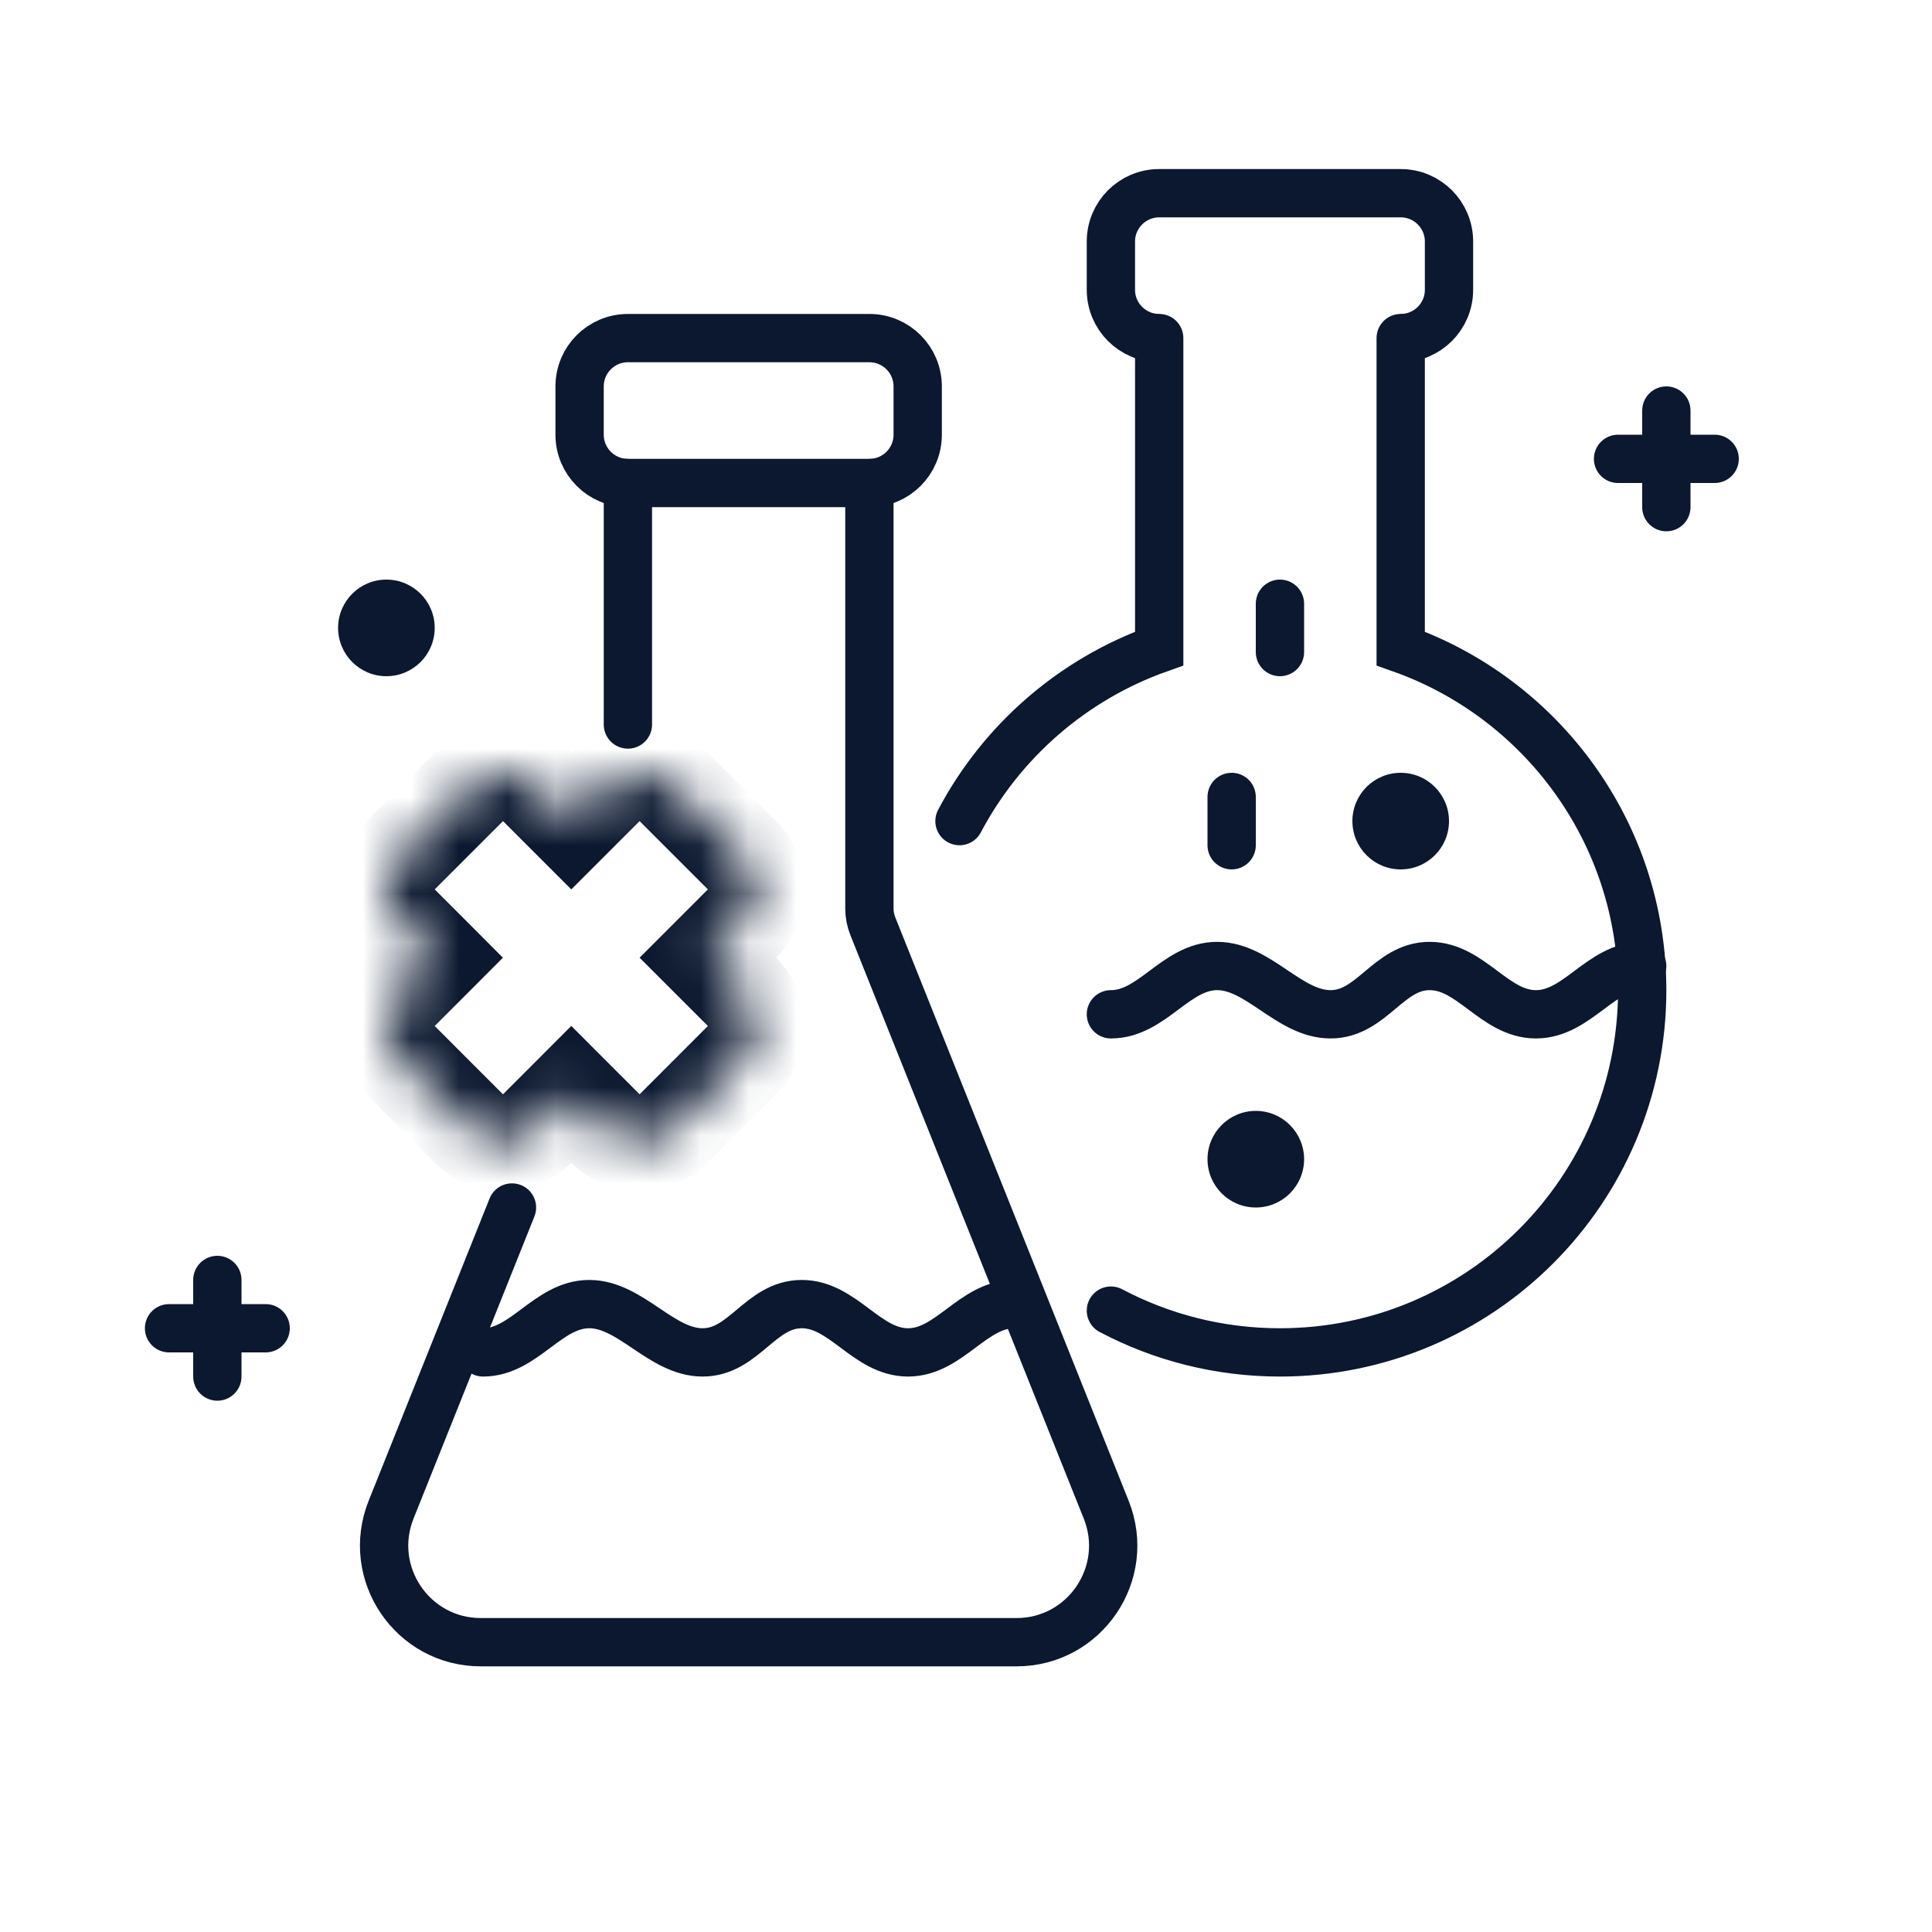
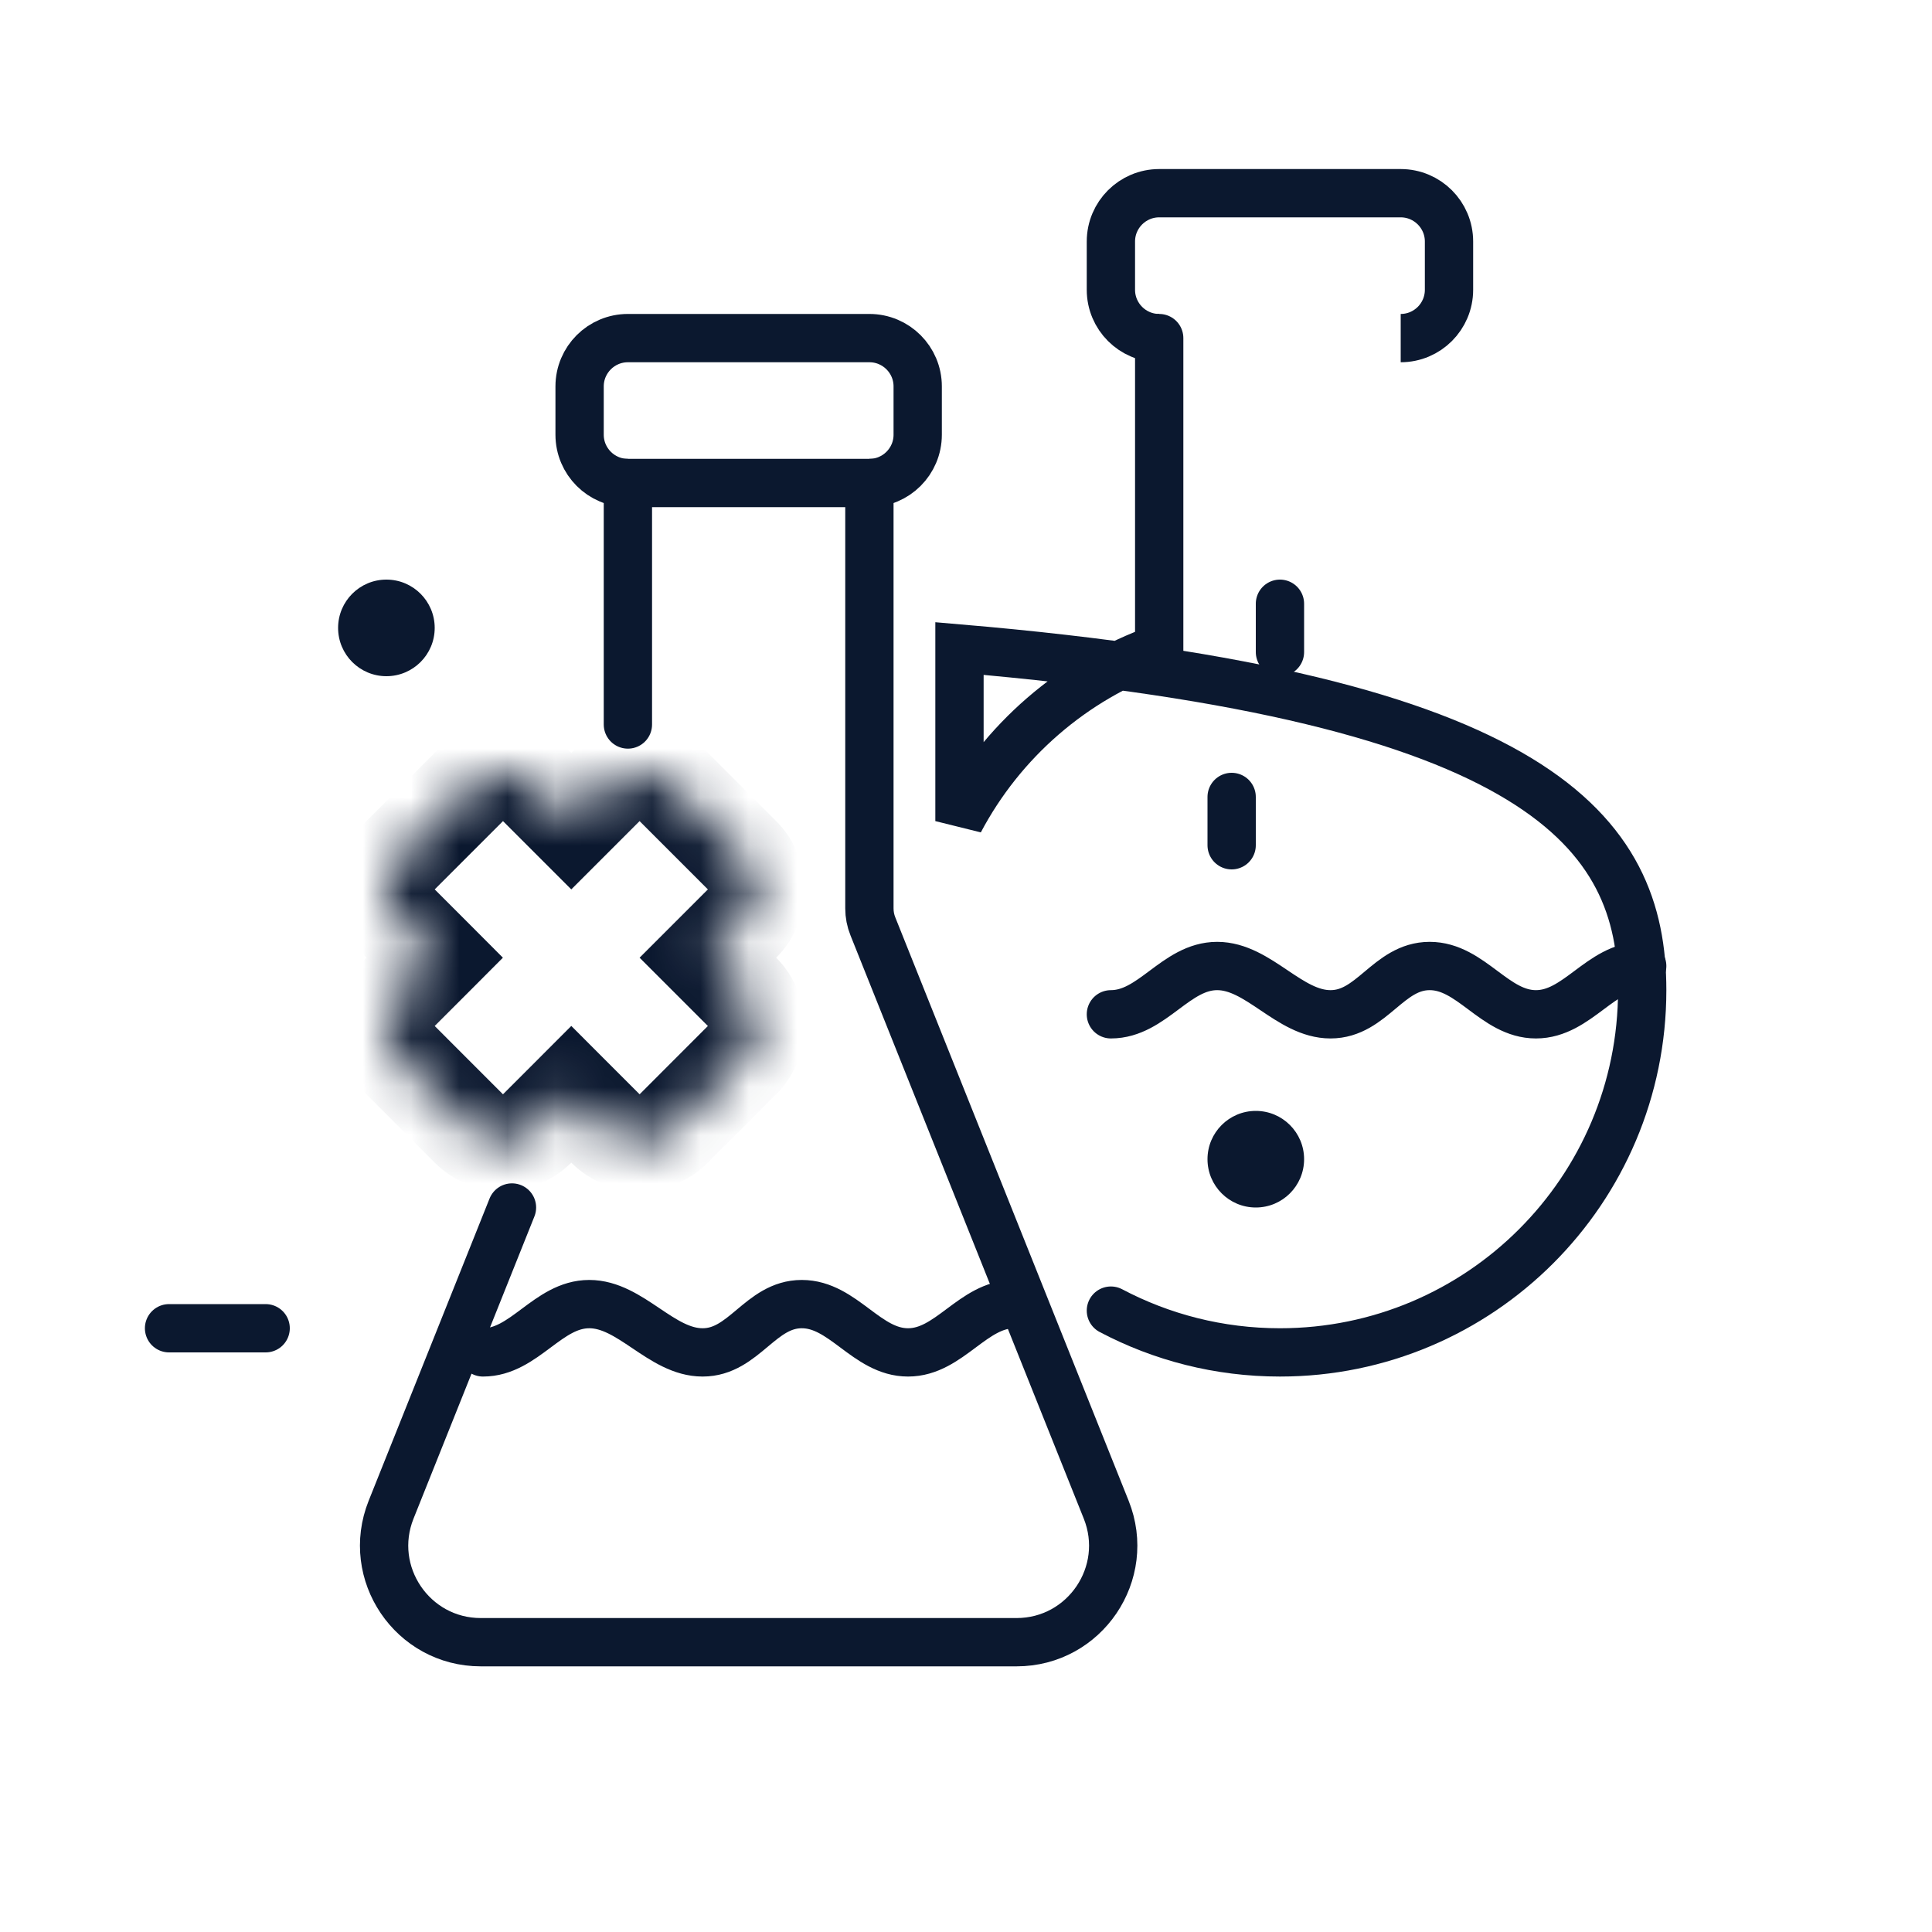
<svg xmlns="http://www.w3.org/2000/svg" width="40" height="40" viewBox="0 0 40 40" fill="none">
  <path d="M13 15V10H18V18.807C18 18.935 18.024 19.061 18.072 19.179L22.903 31.257C23.428 32.571 22.461 34 21.046 34H9.954C8.539 34 7.572 32.571 8.097 31.257L10.6 25" stroke="#0B182F" stroke-linecap="round" />
  <path d="M13 10C12.448 10 12 9.552 12 9V8C12 7.448 12.448 7 13 7H18C18.552 7 19 7.448 19 8V9C19 9.552 18.552 10 18 10" stroke="#0B182F" />
  <path d="M24 7C23.448 7 23 6.552 23 6V5C23 4.448 23.448 4 24 4H29C29.552 4 30 4.448 30 5V6C30 6.552 29.552 7 29 7" stroke="#0B182F" />
-   <path d="M24 7C24 7 24 13 24 13.427C22.215 14.058 20.739 15.346 19.865 17M29 7V13.427C31.913 14.456 34 17.235 34 20.5C34 24.642 30.642 28 26.5 28C25.236 28 24.045 27.687 23 27.135" stroke="#0B182F" stroke-linecap="round" />
+   <path d="M24 7C24 7 24 13 24 13.427C22.215 14.058 20.739 15.346 19.865 17V13.427C31.913 14.456 34 17.235 34 20.5C34 24.642 30.642 28 26.5 28C25.236 28 24.045 27.687 23 27.135" stroke="#0B182F" stroke-linecap="round" />
  <line x1="25.5" y1="16.5" x2="25.5" y2="17.5" stroke="#0B182F" stroke-linecap="round" />
  <line x1="26.5" y1="12.5" x2="26.5" y2="13.5" stroke="#0B182F" stroke-linecap="round" />
  <mask id="path-7-inside-1_80_11172" fill="white">
    <path d="M12.535 16.293C12.926 15.902 13.559 15.902 13.949 16.293L15.363 17.707C15.754 18.098 15.754 18.73 15.363 19.121L14.656 19.828L15.363 20.535C15.754 20.925 15.754 21.559 15.363 21.949L13.949 23.364C13.559 23.754 12.925 23.754 12.535 23.364L11.828 22.656L11.121 23.364C10.731 23.754 10.098 23.754 9.707 23.364L8.293 21.949C7.902 21.559 7.902 20.926 8.293 20.535L8.999 19.828L8.293 19.121C7.902 18.73 7.902 18.098 8.293 17.707L9.707 16.293C10.098 15.902 10.73 15.902 11.121 16.293L11.828 17L12.535 16.293Z" />
  </mask>
  <path d="M13.949 16.293L14.656 15.586L14.656 15.586L13.949 16.293ZM14.656 19.828L13.949 19.121L13.242 19.828L13.949 20.535L14.656 19.828ZM15.363 20.535L14.656 21.242L14.656 21.242L15.363 20.535ZM15.363 21.949L14.656 21.242L14.656 21.242L15.363 21.949ZM13.949 23.364L14.656 24.072L14.656 24.071L13.949 23.364ZM12.535 23.364L11.828 24.071L11.828 24.072L12.535 23.364ZM11.828 22.656L12.536 21.95L11.828 21.241L11.12 21.95L11.828 22.656ZM11.121 23.364L11.828 24.071L11.829 24.071L11.121 23.364ZM9.707 23.364L9 24.071L9 24.072L9.707 23.364ZM8.293 21.949L9 21.242L9 21.242L8.293 21.949ZM8.293 20.535L9 21.242L9 21.242L8.293 20.535ZM8.999 19.828L9.707 20.535L10.412 19.828L9.707 19.121L8.999 19.828ZM8.293 19.121L9 18.414L9 18.414L8.293 19.121ZM8.293 17.707L7.586 17L7.586 17L8.293 17.707ZM9.707 16.293L9 15.586L9 15.586L9.707 16.293ZM11.121 16.293L11.828 15.586L11.828 15.586L11.121 16.293ZM11.828 17L11.121 17.707L11.828 18.414L12.535 17.707L11.828 17ZM12.535 16.293L13.242 17L13.242 17L13.949 16.293L14.656 15.586C13.875 14.805 12.609 14.805 11.828 15.586L12.535 16.293ZM13.949 16.293L13.242 17L14.656 18.414L15.363 17.707L16.07 17L14.656 15.586L13.949 16.293ZM15.363 17.707L14.656 18.414V18.414L15.363 19.121L16.07 19.828C16.851 19.047 16.851 17.781 16.07 17L15.363 17.707ZM15.363 19.121L14.656 18.414L13.949 19.121L14.656 19.828L15.363 20.535L16.07 19.828L15.363 19.121ZM14.656 19.828L13.949 20.535L14.656 21.242L15.363 20.535L16.07 19.828L15.363 19.121L14.656 19.828ZM15.363 20.535L14.656 21.242L14.656 21.242L15.363 21.949L16.07 22.656C16.851 21.875 16.851 20.609 16.07 19.828L15.363 20.535ZM15.363 21.949L14.656 21.242L13.242 22.657L13.949 23.364L14.656 24.071L16.071 22.656L15.363 21.949ZM13.949 23.364L13.242 22.657L13.242 22.657L12.535 23.364L11.828 24.072C12.609 24.852 13.875 24.852 14.656 24.072L13.949 23.364ZM12.535 23.364L13.243 22.657L12.536 21.95L11.828 22.656L11.12 23.363L11.828 24.071L12.535 23.364ZM11.828 22.656L11.12 21.95L10.413 22.657L11.121 23.364L11.829 24.071L12.536 23.363L11.828 22.656ZM11.121 23.364L10.414 22.657L10.414 22.657L9.707 23.364L9 24.072C9.781 24.852 11.047 24.852 11.828 24.071L11.121 23.364ZM9.707 23.364L10.414 22.657L9 21.242L8.293 21.949L7.586 22.656L9 24.071L9.707 23.364ZM8.293 21.949L9 21.242L9 21.242L8.293 20.535L7.586 19.828C6.805 20.609 6.805 21.875 7.586 22.656L8.293 21.949ZM8.293 20.535L9 21.242L9.707 20.535L8.999 19.828L8.291 19.121L7.585 19.828L8.293 20.535ZM8.999 19.828L9.707 19.121L9 18.414L8.293 19.121L7.585 19.828L8.291 20.535L8.999 19.828ZM8.293 19.121L9 18.414L9 18.414L8.293 17.707L7.586 17C6.805 17.781 6.805 19.047 7.586 19.828L8.293 19.121ZM8.293 17.707L9 18.414L10.414 17L9.707 16.293L9 15.586L7.586 17L8.293 17.707ZM9.707 16.293L10.414 17L10.414 17L11.121 16.293L11.828 15.586C11.047 14.805 9.781 14.805 9 15.586L9.707 16.293ZM11.121 16.293L10.414 17L11.121 17.707L11.828 17L12.535 16.293L11.828 15.586L11.121 16.293ZM11.828 17L12.535 17.707L13.242 17L12.535 16.293L11.828 15.586L11.121 16.293L11.828 17Z" fill="#0B182F" mask="url(#path-7-inside-1_80_11172)" />
  <path d="M10 28C10.859 28 11.341 27 12.2 27C13.059 27 13.688 28 14.547 28C15.406 28 15.741 27 16.6 27C17.459 27 17.941 28 18.8 28C19.659 28 20.141 27 21 27" stroke="#0B182F" stroke-linecap="round" />
  <path d="M23 21C23.859 21 24.341 20 25.2 20C26.059 20 26.688 21 27.547 21C28.407 21 28.741 20 29.6 20C30.459 20 30.941 21 31.8 21C32.659 21 33.141 20 34 20" stroke="#0B182F" stroke-linecap="round" />
-   <circle cx="29" cy="17" r="1" fill="#0B182F" />
  <circle cx="26" cy="24" r="1" fill="#0B182F" />
  <circle cx="8" cy="13" r="1" fill="#0B182F" />
-   <line x1="34.5" y1="8.5" x2="34.5" y2="10.5" stroke="#0B182F" stroke-linecap="round" />
-   <line x1="33.5" y1="9.5" x2="35.5" y2="9.5" stroke="#0B182F" stroke-linecap="round" />
-   <line x1="4.5" y1="26.5" x2="4.5" y2="28.5" stroke="#0B182F" stroke-linecap="round" />
  <line x1="3.5" y1="27.5" x2="5.5" y2="27.5" stroke="#0B182F" stroke-linecap="round" />
</svg>